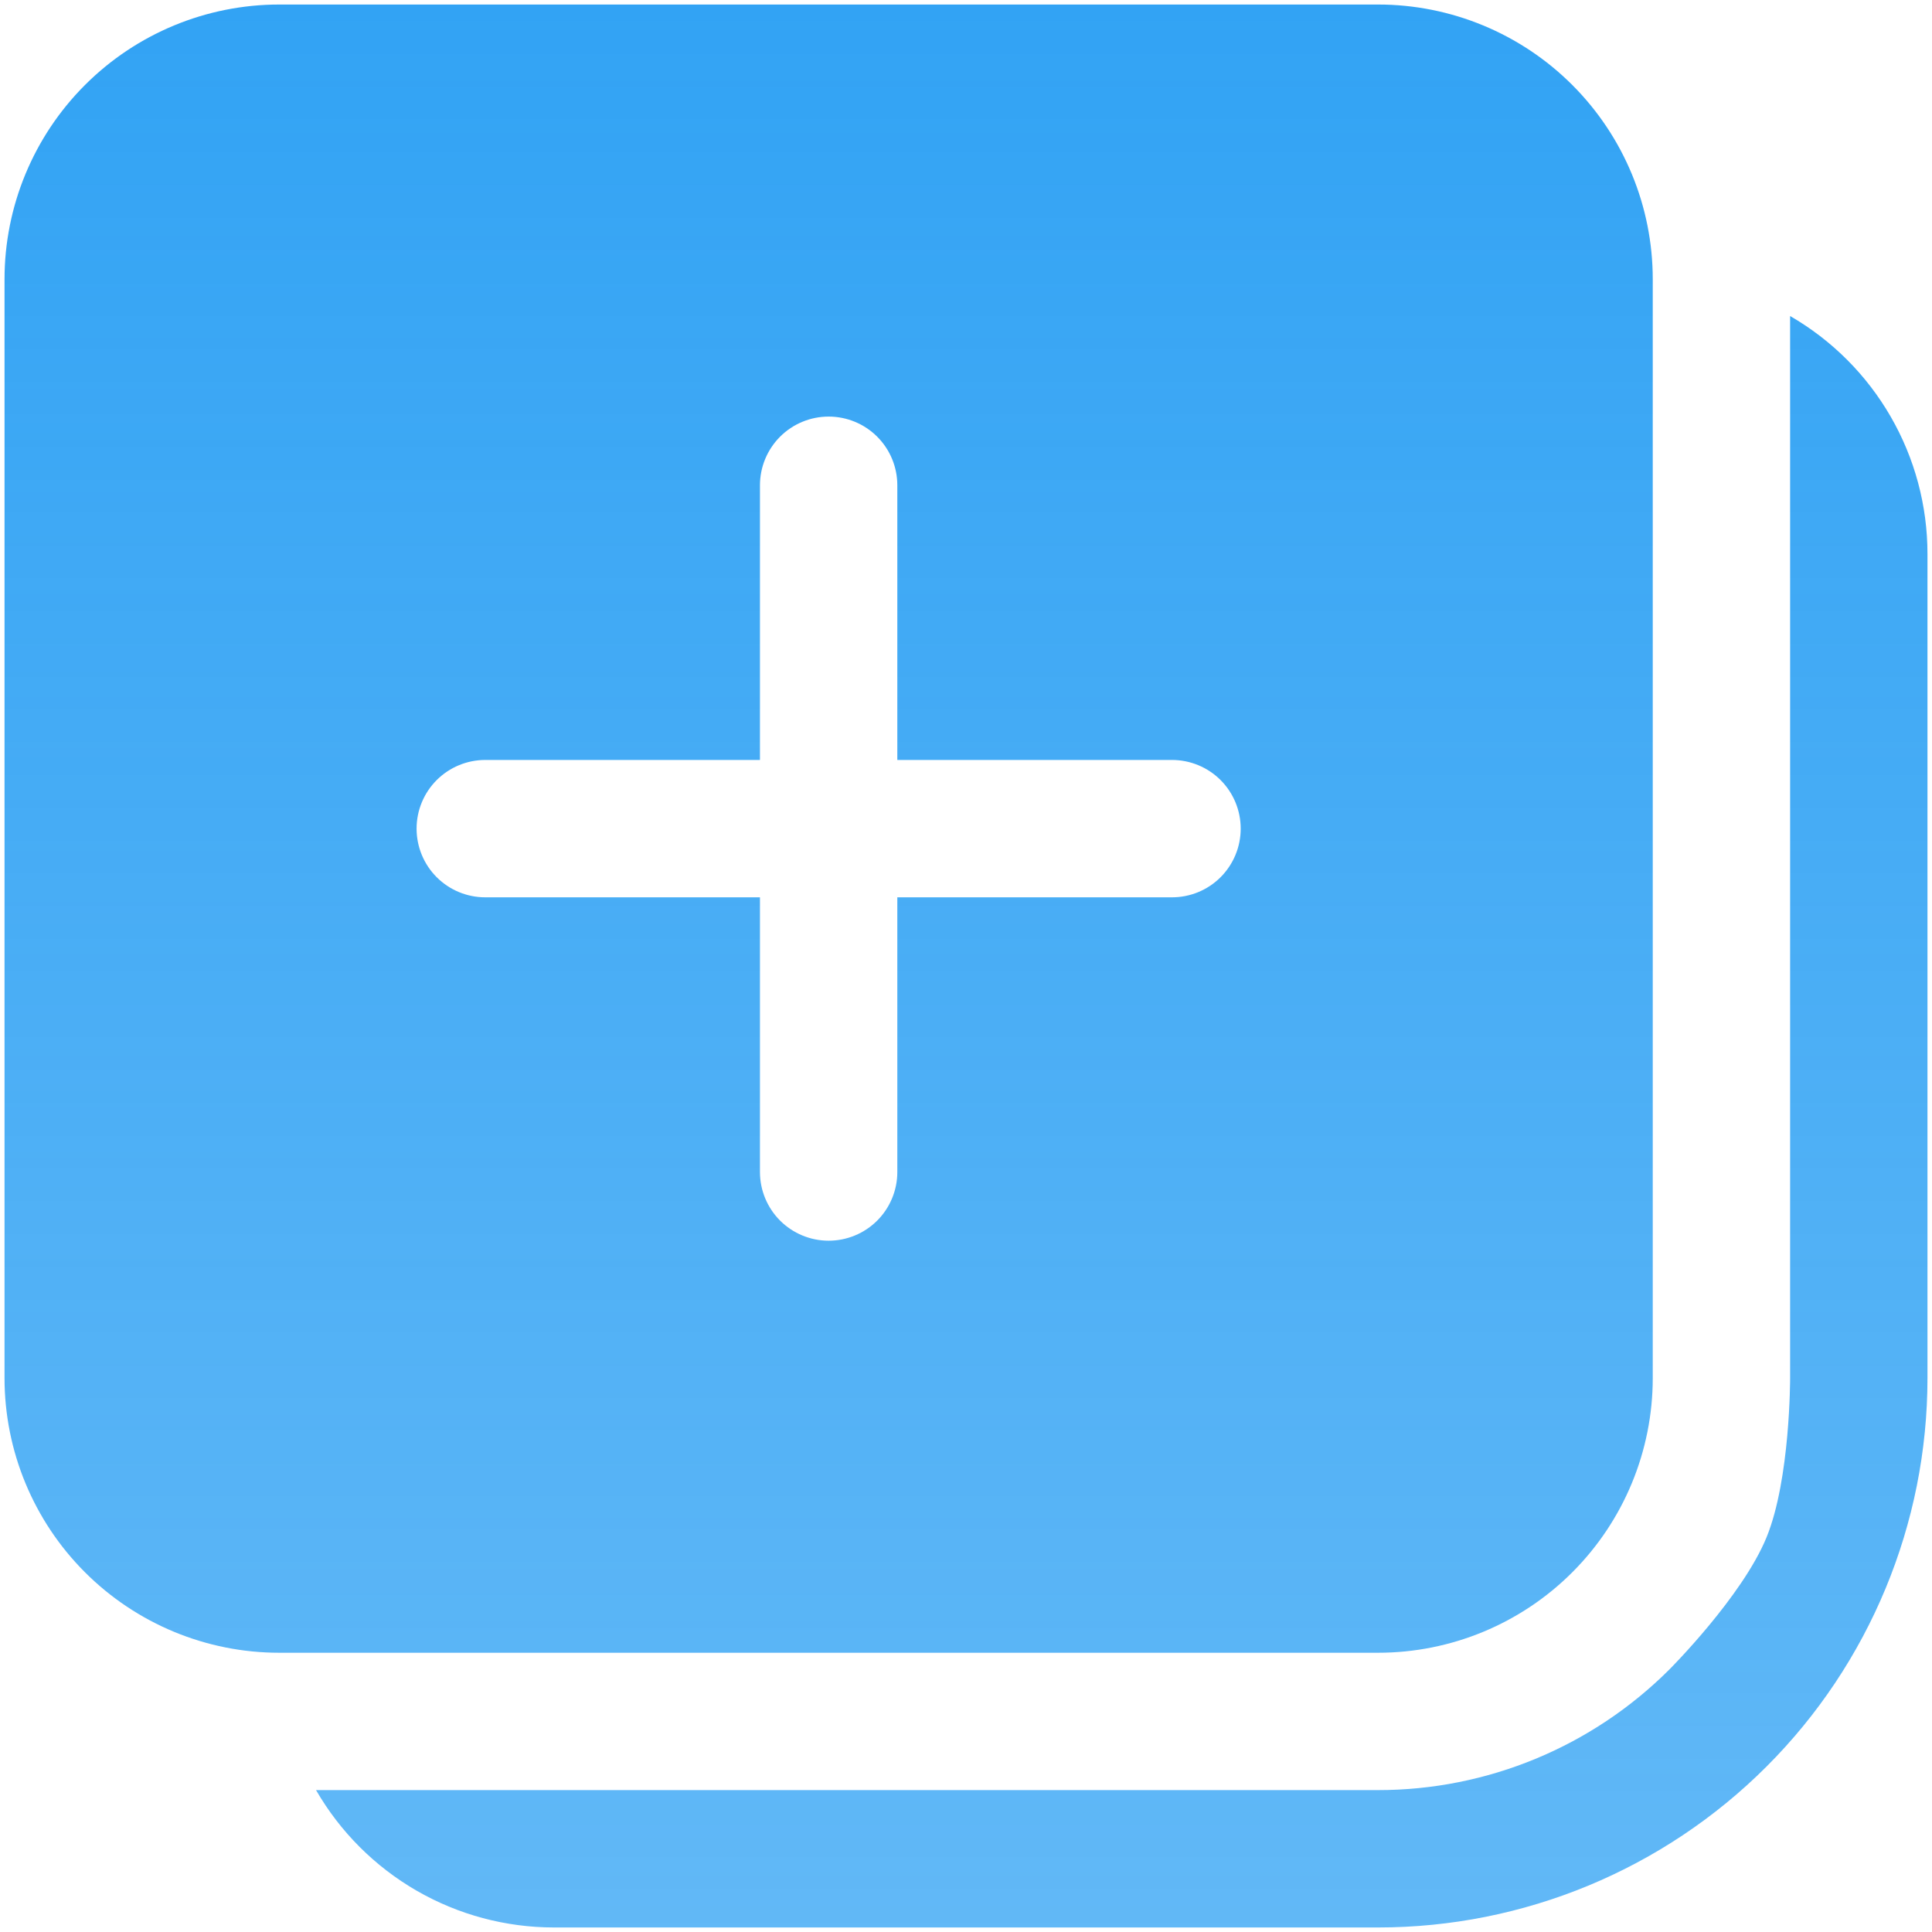
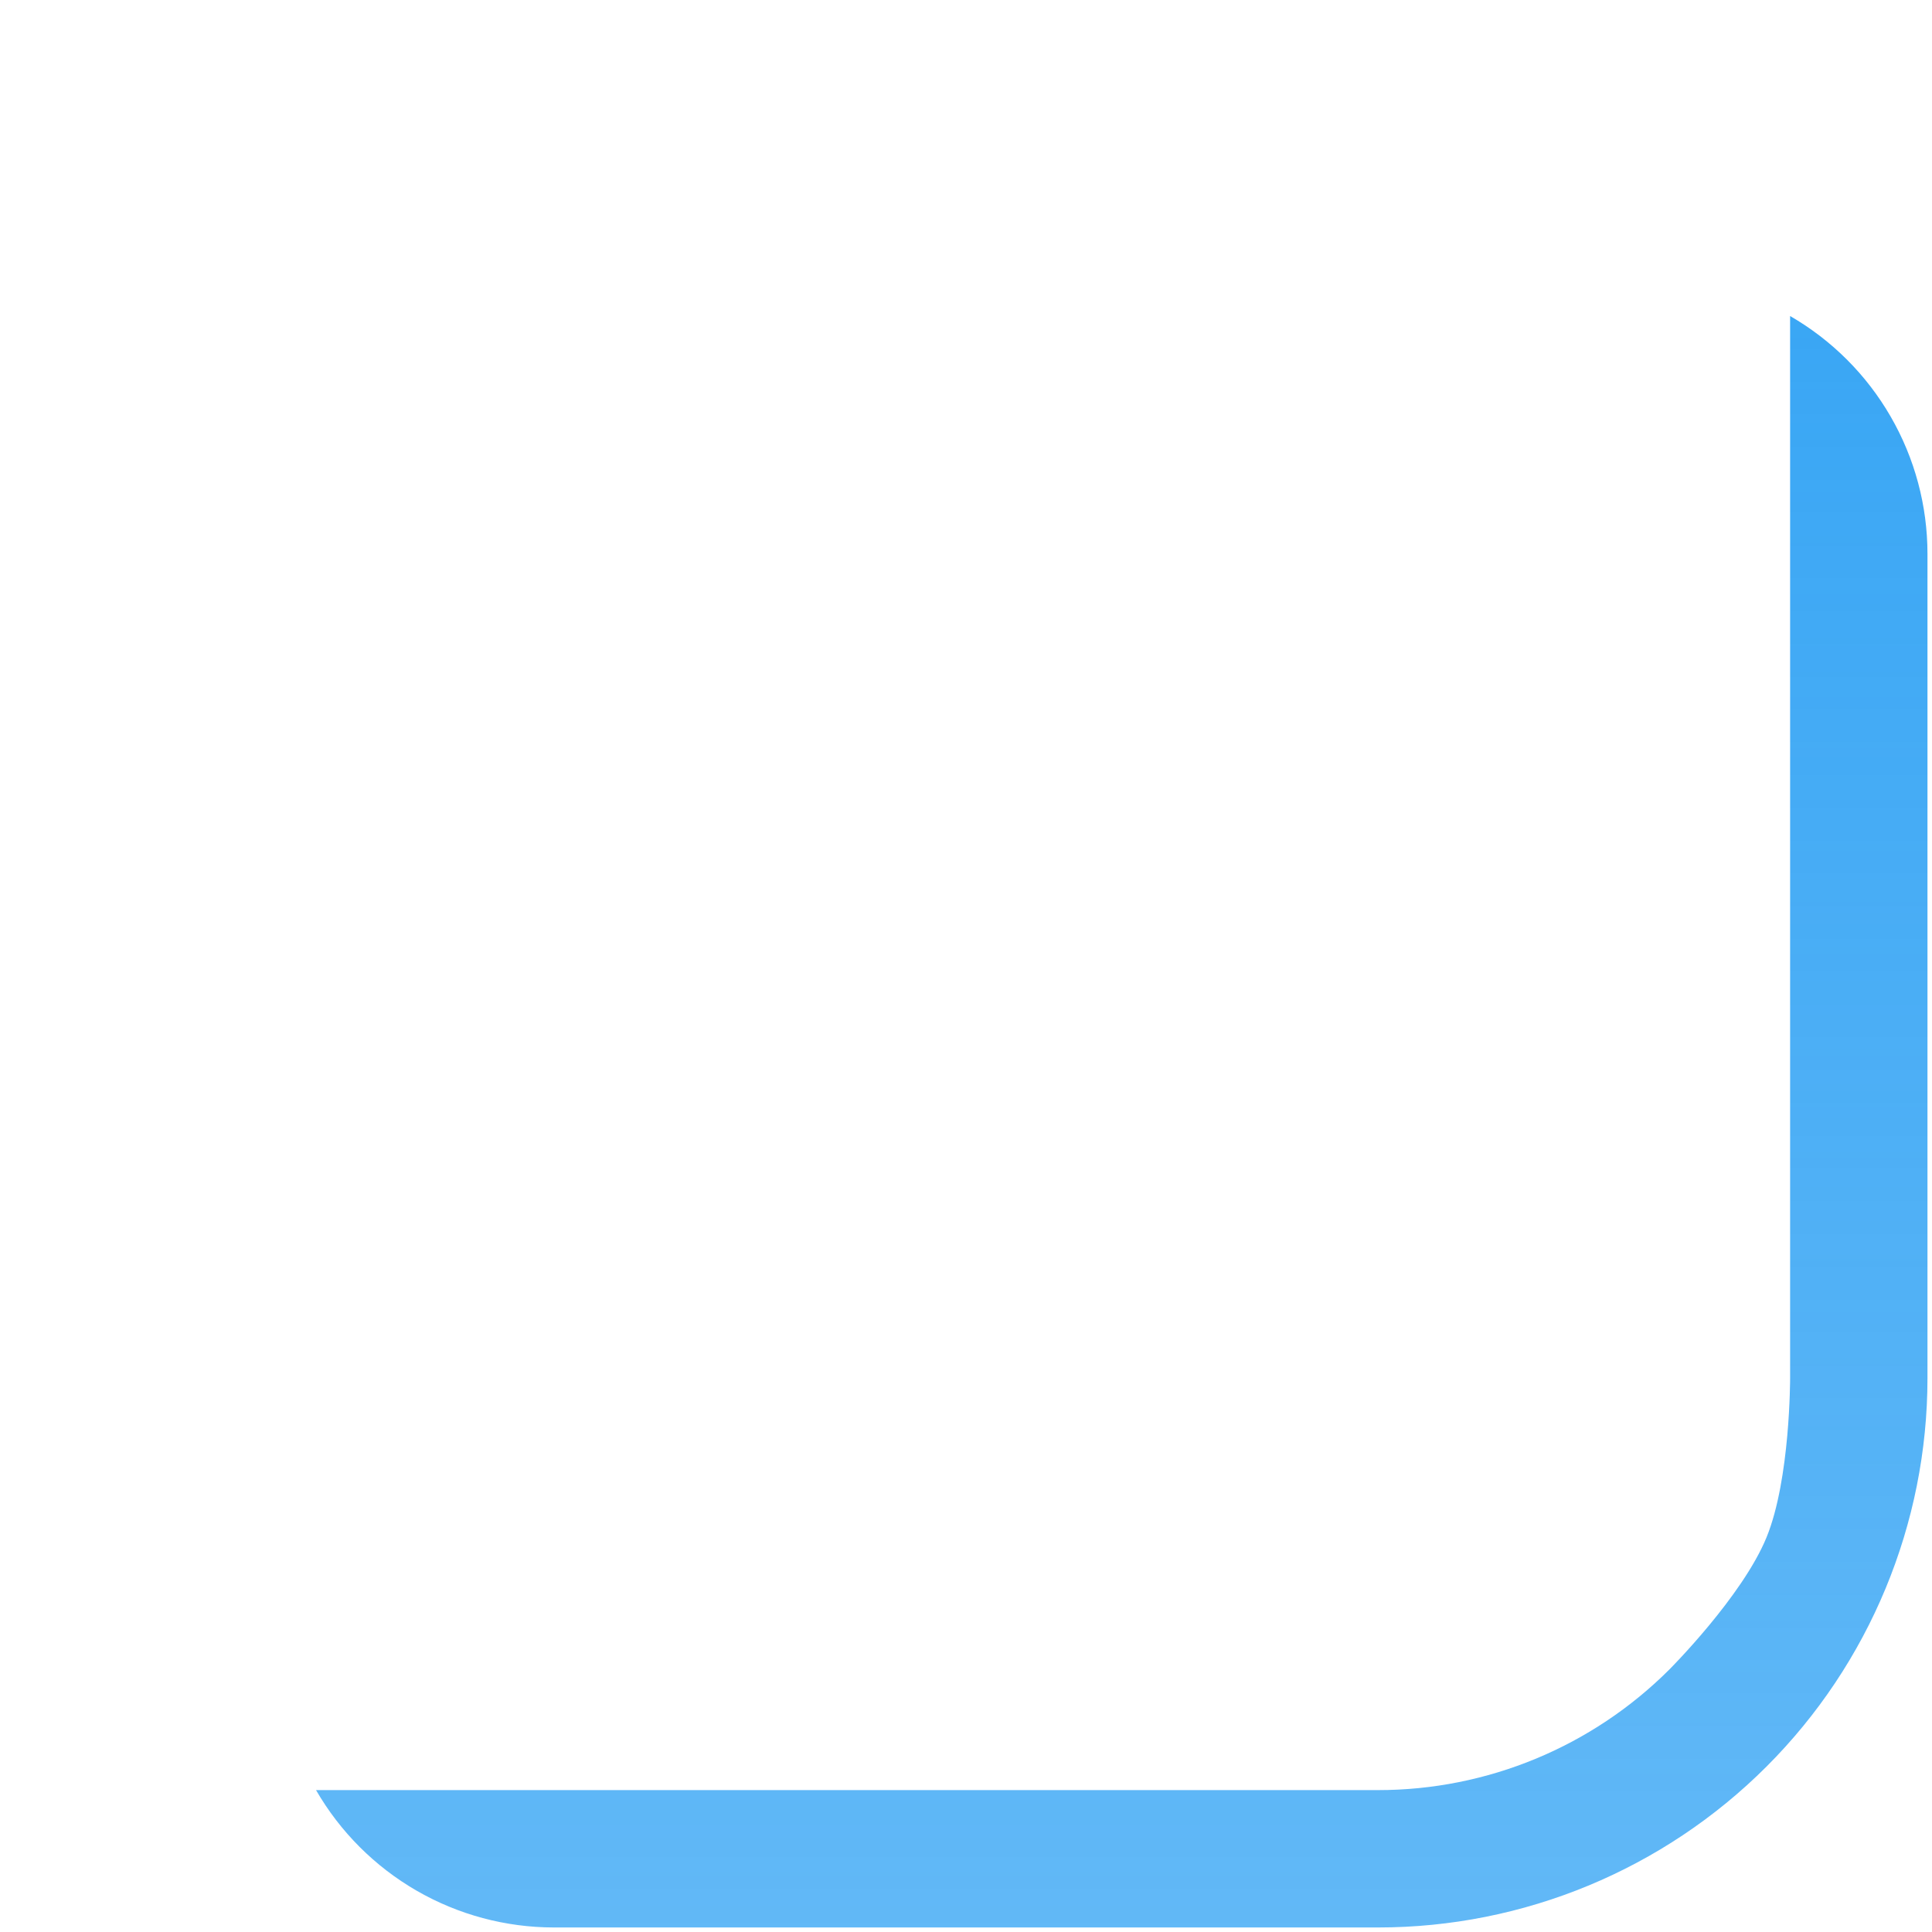
<svg xmlns="http://www.w3.org/2000/svg" width="93" height="93" viewBox="0 0 93 93" fill="none">
-   <path d="M79.558 13.441C79.558 9.934 78.165 6.571 75.685 4.091C73.206 1.611 69.842 0.218 66.335 0.218H13.441C9.934 0.218 6.571 1.611 4.091 4.091C1.611 6.571 0.218 9.934 0.218 13.441V66.335C0.218 69.842 1.611 73.206 4.091 75.685C6.571 78.165 9.934 79.558 13.441 79.558H66.335C69.842 79.558 73.206 78.165 75.685 75.685C78.165 73.206 79.558 69.842 79.558 66.335V13.441ZM59.723 39.888C59.723 40.765 59.375 41.606 58.755 42.226C58.135 42.846 57.294 43.194 56.417 43.194H43.194V56.417C43.194 57.294 42.846 58.135 42.226 58.755C41.606 59.375 40.765 59.723 39.888 59.723C39.011 59.723 38.17 59.375 37.55 58.755C36.931 58.135 36.582 57.294 36.582 56.417V43.194H23.359C22.482 43.194 21.641 42.846 21.021 42.226C20.401 41.606 20.053 40.765 20.053 39.888C20.053 39.011 20.401 38.17 21.021 37.55C21.641 36.931 22.482 36.582 23.359 36.582H36.582V23.359C36.582 22.482 36.931 21.641 37.55 21.021C38.17 20.401 39.011 20.053 39.888 20.053C40.765 20.053 41.606 20.401 42.226 21.021C42.846 21.641 43.194 22.482 43.194 23.359V36.582H56.417C57.294 36.582 58.135 36.931 58.755 37.55C59.375 38.17 59.723 39.011 59.723 39.888Z" fill="url(#paint0_linear_398_1579)" />
  <path d="M91.01 20.053C89.85 18.043 88.18 16.373 86.17 15.213V66.335C86.17 66.335 86.181 71.199 85.036 74C83.869 76.853 80.361 80.36 80.361 80.36C76.641 84.08 71.596 86.17 66.335 86.17H15.213C16.374 88.18 18.043 89.849 20.053 91.01C22.064 92.171 24.344 92.781 26.665 92.782H66.335C73.349 92.782 80.076 89.995 85.036 85.035C89.996 80.076 92.782 73.349 92.782 66.335V26.664C92.782 24.343 92.171 22.063 91.01 20.053Z" fill="url(#paint1_linear_398_1579)" />
  <defs>
    <linearGradient id="paint0_linear_398_1579" x1="46.5" y1="0.218" x2="46.5" y2="92.782" gradientUnits="userSpaceOnUse">
      <stop stop-color="#32A3F4" />
      <stop offset="1" stop-color="#32A3F4" stop-opacity="0.77" />
    </linearGradient>
    <linearGradient id="paint1_linear_398_1579" x1="46.5" y1="0.218" x2="46.5" y2="92.782" gradientUnits="userSpaceOnUse">
      <stop stop-color="#32A3F4" />
      <stop offset="1" stop-color="#32A3F4" stop-opacity="0.77" />
    </linearGradient>
  </defs>
</svg>